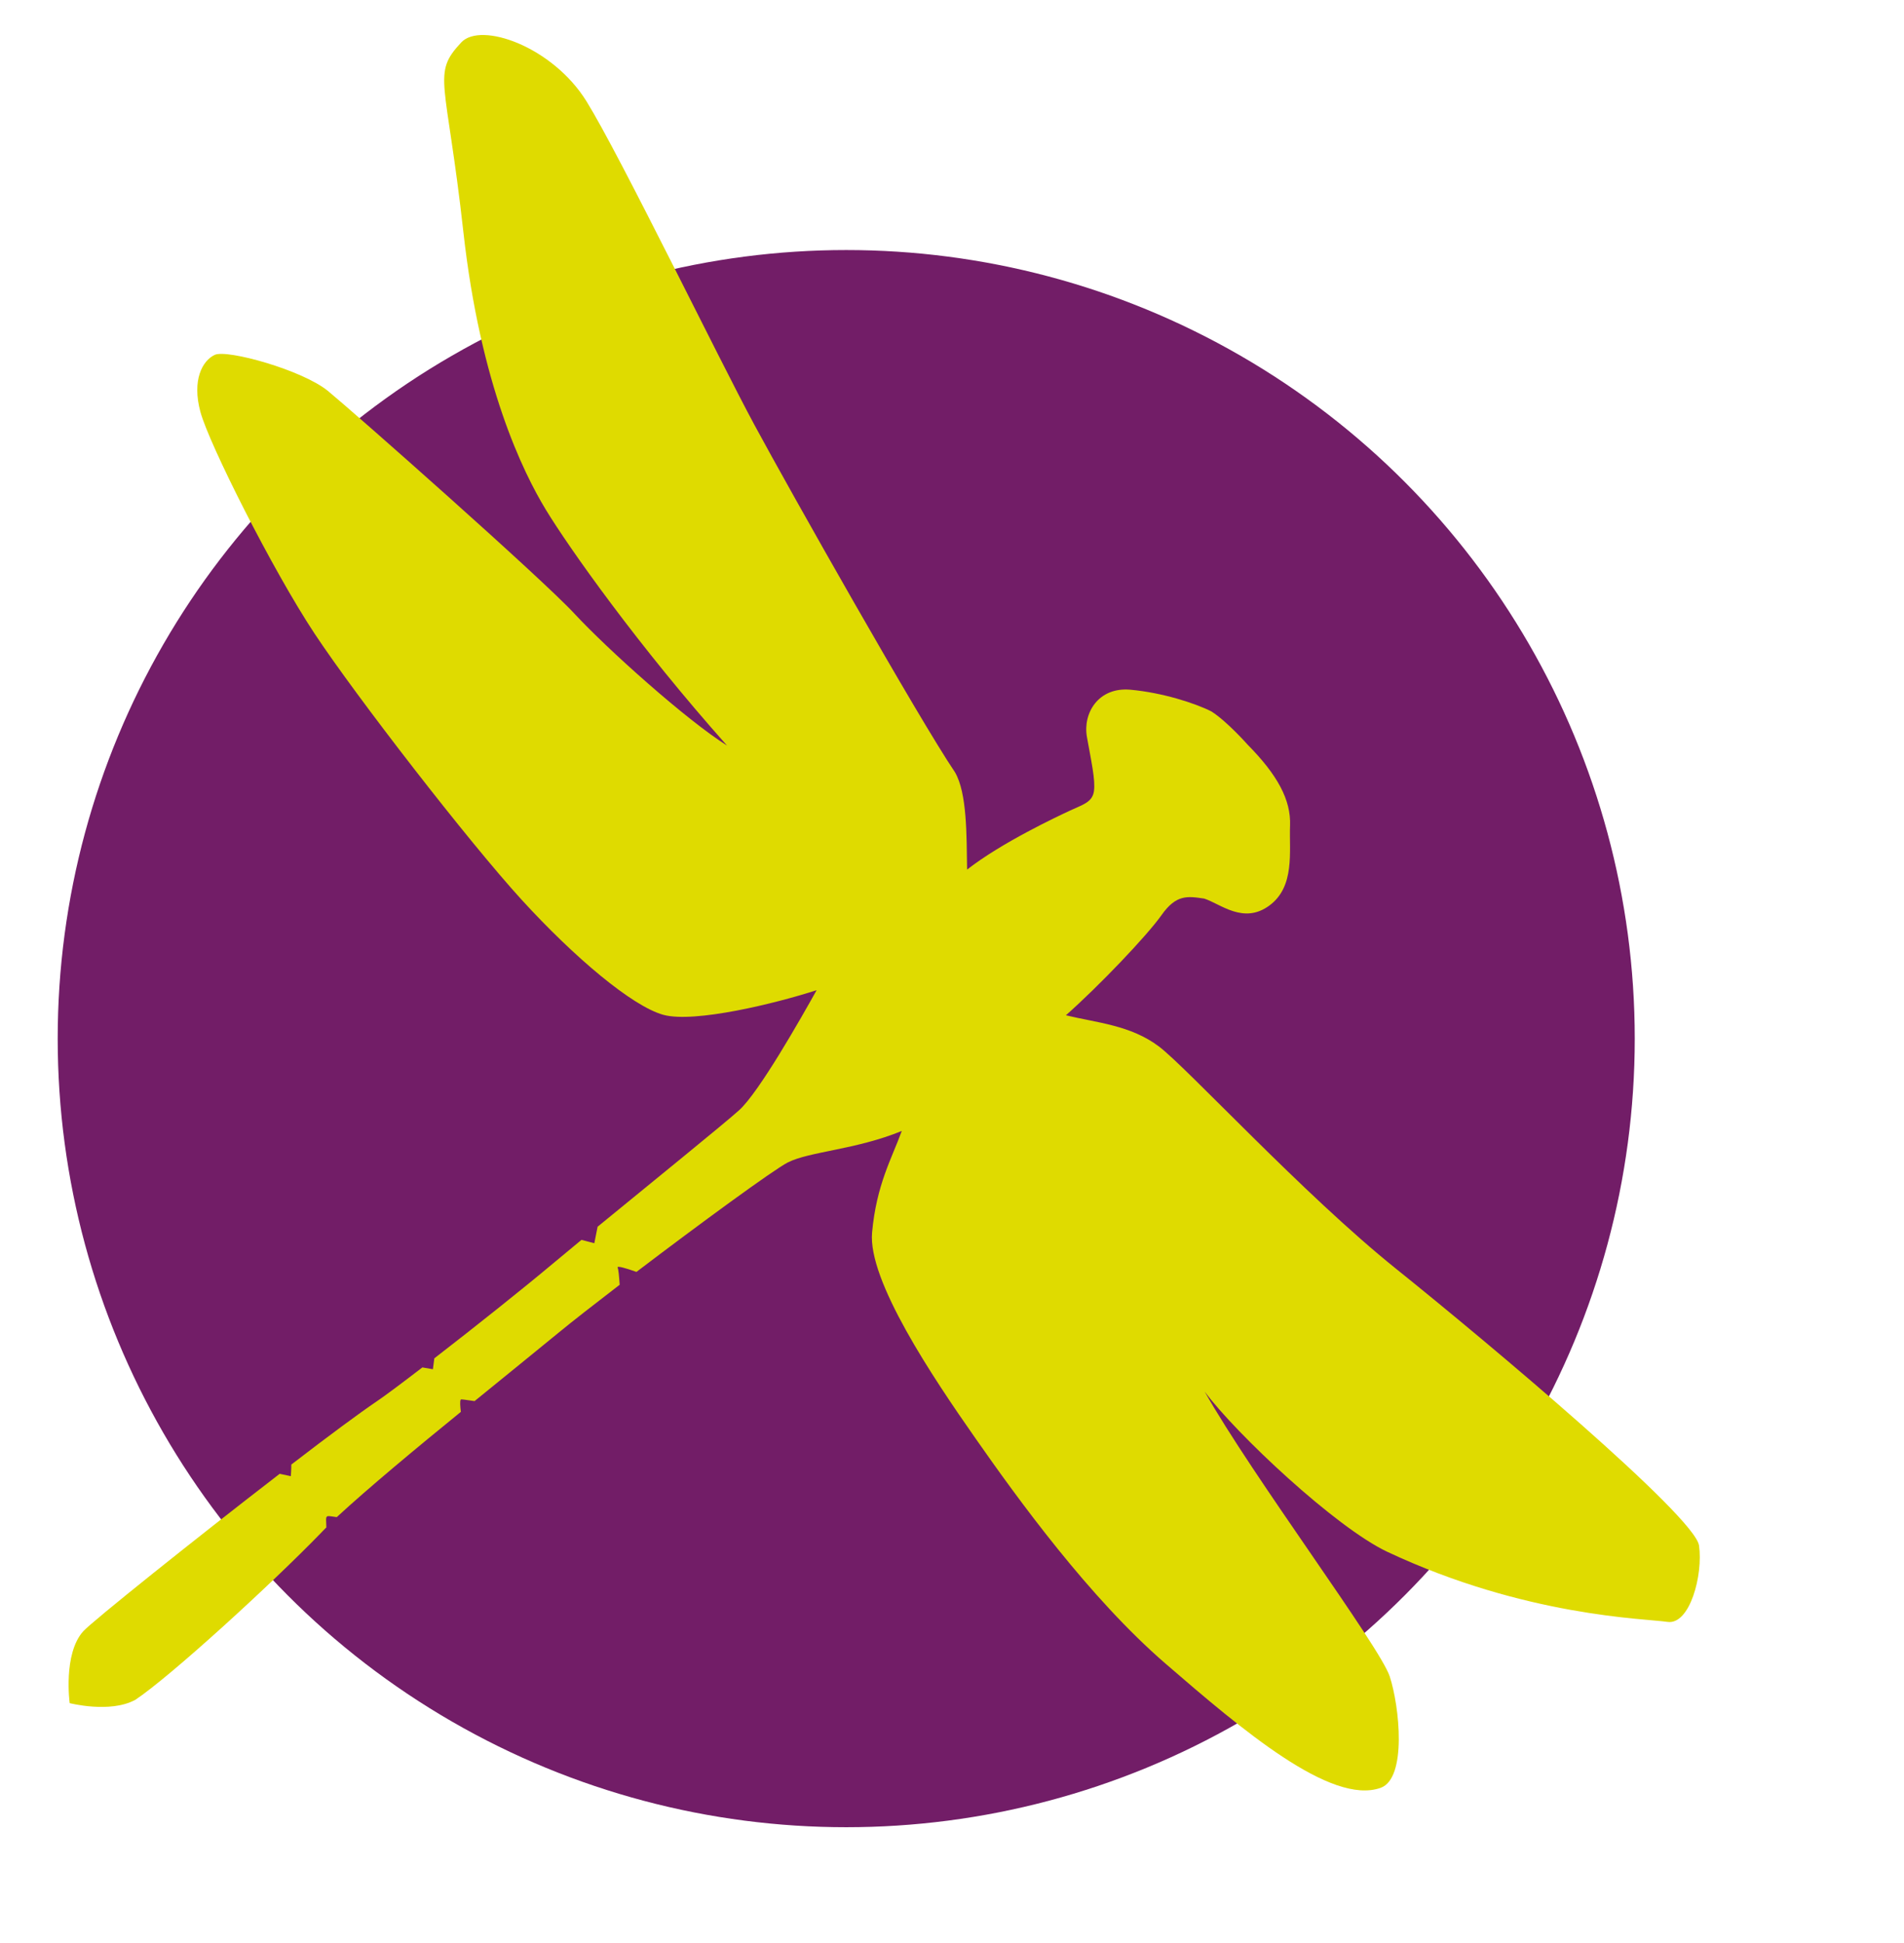
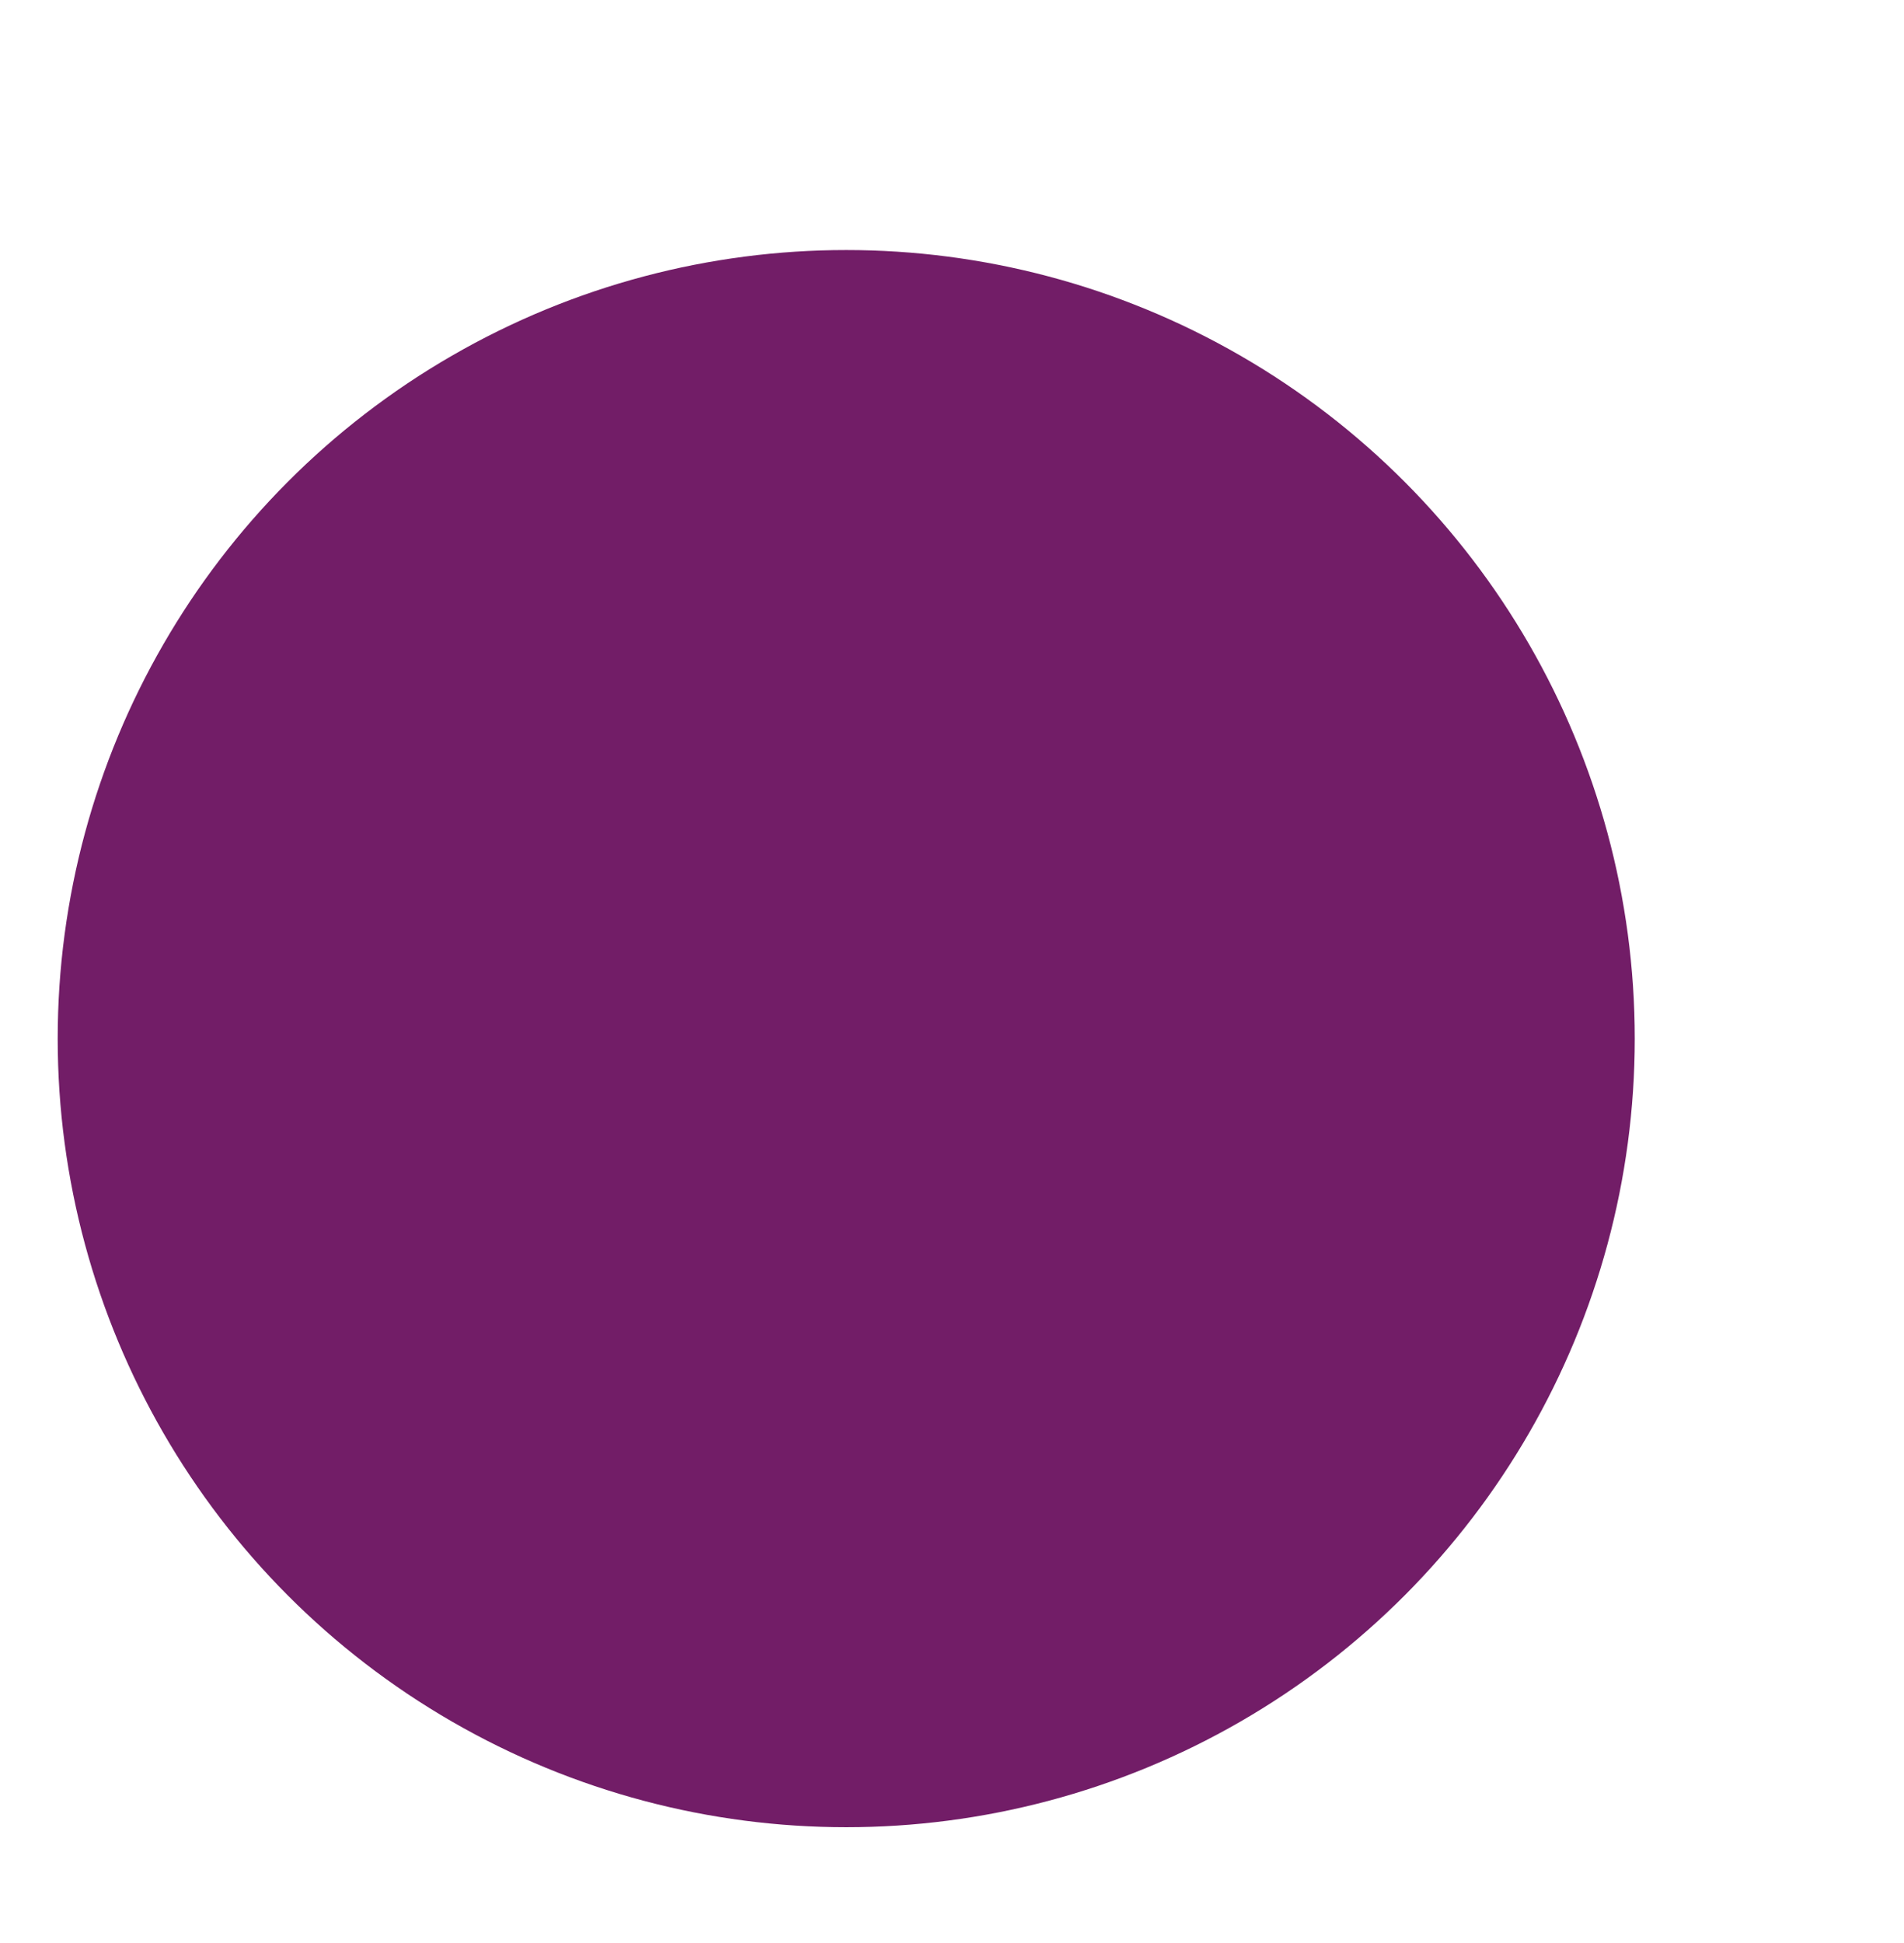
<svg xmlns="http://www.w3.org/2000/svg" width="99" height="101" viewBox="0 0 99 101" fill="none">
  <circle cx="44" cy="54" r="41" fill="#721D67" />
-   <path d="M7.02 88.388C8.848 87.174 14.079 82.391 16.671 79.718C16.742 79.646 16.892 79.484 16.969 79.412C16.96 79.035 16.93 78.911 17 78.85C17.042 78.809 17.1 78.818 17.509 78.879C19.122 77.388 21.693 75.249 23.963 73.405C23.928 73.125 23.905 72.841 23.958 72.766C23.98 72.74 24.172 72.775 24.676 72.845C26.325 71.508 27.934 70.195 29.012 69.315C29.763 68.695 30.921 67.797 32.221 66.796C32.188 66.338 32.157 65.993 32.115 65.909C32.061 65.794 32.508 65.921 33.093 66.128C36.376 63.632 40.209 60.825 40.961 60.438C42.094 59.864 44.499 59.78 46.889 58.8C46.377 60.212 45.573 61.581 45.345 64.079C45.118 66.578 48.498 71.606 50.712 74.77C52.925 77.935 56.636 83.067 60.604 86.496C64.572 89.926 69.21 93.874 71.789 92.952C73.161 92.461 72.772 88.731 72.261 87.164C71.75 85.597 65.114 76.747 62.637 72.35C64.252 74.531 69.453 79.422 72.144 80.686C79.31 84.05 85.527 84.148 86.696 84.324C87.866 84.501 88.561 81.876 88.342 80.353C88.123 78.83 77.374 69.806 72.573 65.953C67.772 62.099 61.737 55.527 60.261 54.41C58.784 53.293 57.008 53.174 55.422 52.786C57.148 51.258 59.634 48.654 60.395 47.577C61.155 46.499 61.74 46.588 62.617 46.72C63.472 46.998 64.656 48.071 66.001 47.081C67.347 46.093 67.025 44.256 67.077 42.923C67.129 41.59 66.427 40.292 64.871 38.716C64.871 38.716 63.809 37.513 62.99 36.99C62.157 36.566 60.447 36.011 58.777 35.86C57.108 35.709 56.303 37.078 56.513 38.301C56.729 39.526 56.968 40.557 56.88 41.14C56.792 41.723 56.278 41.842 55.634 42.144C54.991 42.446 52.096 43.797 50.285 45.211C50.257 43.419 50.287 41.236 49.655 40.151C47.782 37.383 41.093 25.551 39.224 22.086C37.354 18.622 32.259 8.121 30.499 5.274C28.74 2.428 25.009 1.109 23.983 2.205C22.435 3.861 23.205 4.073 24.093 12.056C24.982 20.039 27.191 24.544 28.389 26.513C29.587 28.482 33.199 33.598 37.802 38.762C35.709 37.451 31.579 33.753 29.866 31.903C28.154 30.053 18.391 21.428 17.061 20.334C15.731 19.239 11.81 18.153 11.168 18.449C10.525 18.746 9.971 19.759 10.421 21.418C10.87 23.077 14.164 29.629 16.355 32.94C18.547 36.25 24.389 43.789 27.125 46.782C29.861 49.776 32.869 52.315 34.493 52.763C36.119 53.205 40.368 52.16 42.462 51.48C41.642 52.948 39.466 56.791 38.428 57.725C37.645 58.43 33.898 61.464 31.073 63.779L30.902 64.636C30.902 64.636 30.632 64.565 30.234 64.463C29.66 64.937 29.148 65.36 28.744 65.699C27.271 66.937 24.695 68.992 22.583 70.622L22.509 71.189L21.962 71.094C20.845 71.951 20.003 72.581 19.59 72.858C18.671 73.482 17.123 74.625 15.147 76.145C15.153 76.343 15.122 76.749 15.122 76.749L14.542 76.626C10.13 80.025 4.77 84.318 4.324 84.817C3.273 85.993 3.623 88.549 3.623 88.549C3.623 88.549 5.713 89.085 7.014 88.387L7.02 88.388Z" fill="#DFDB00" />
</svg>